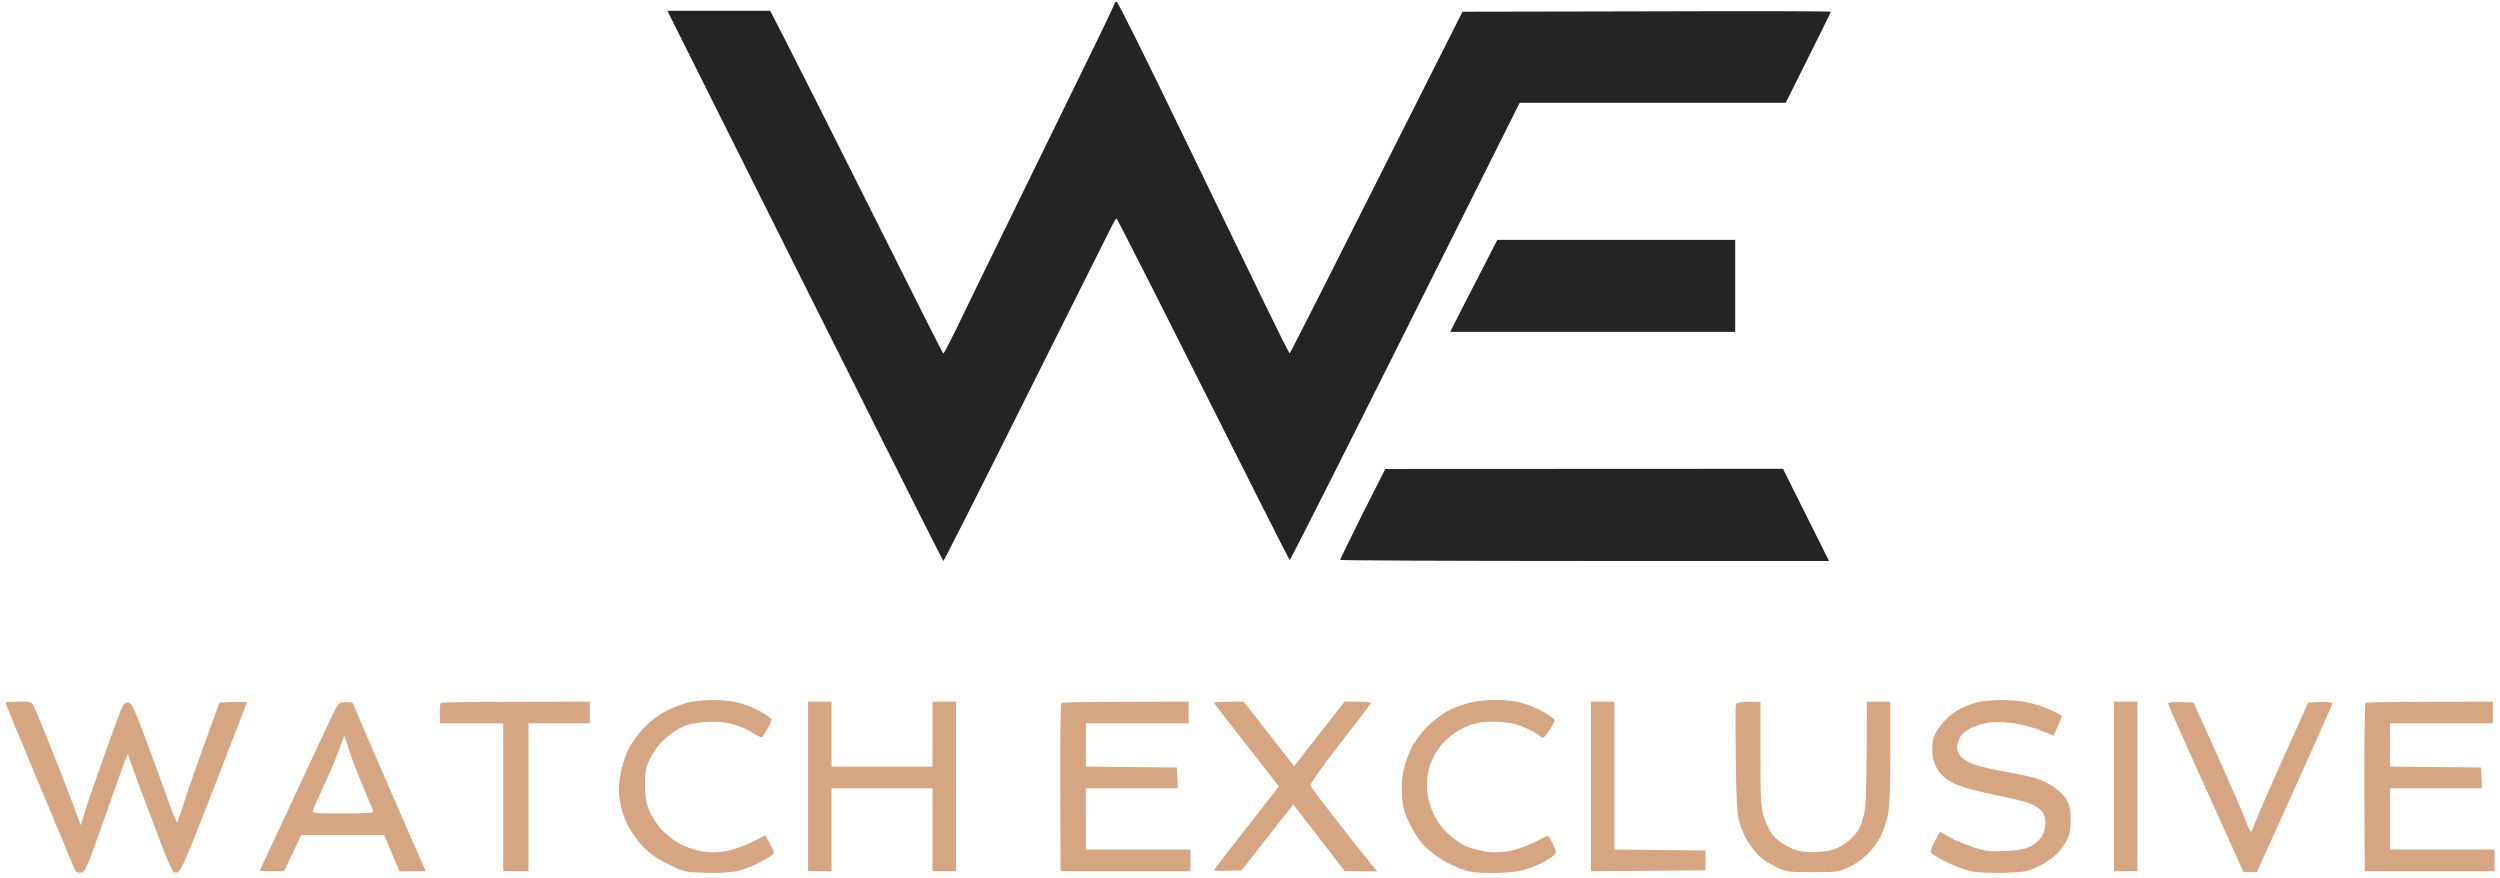
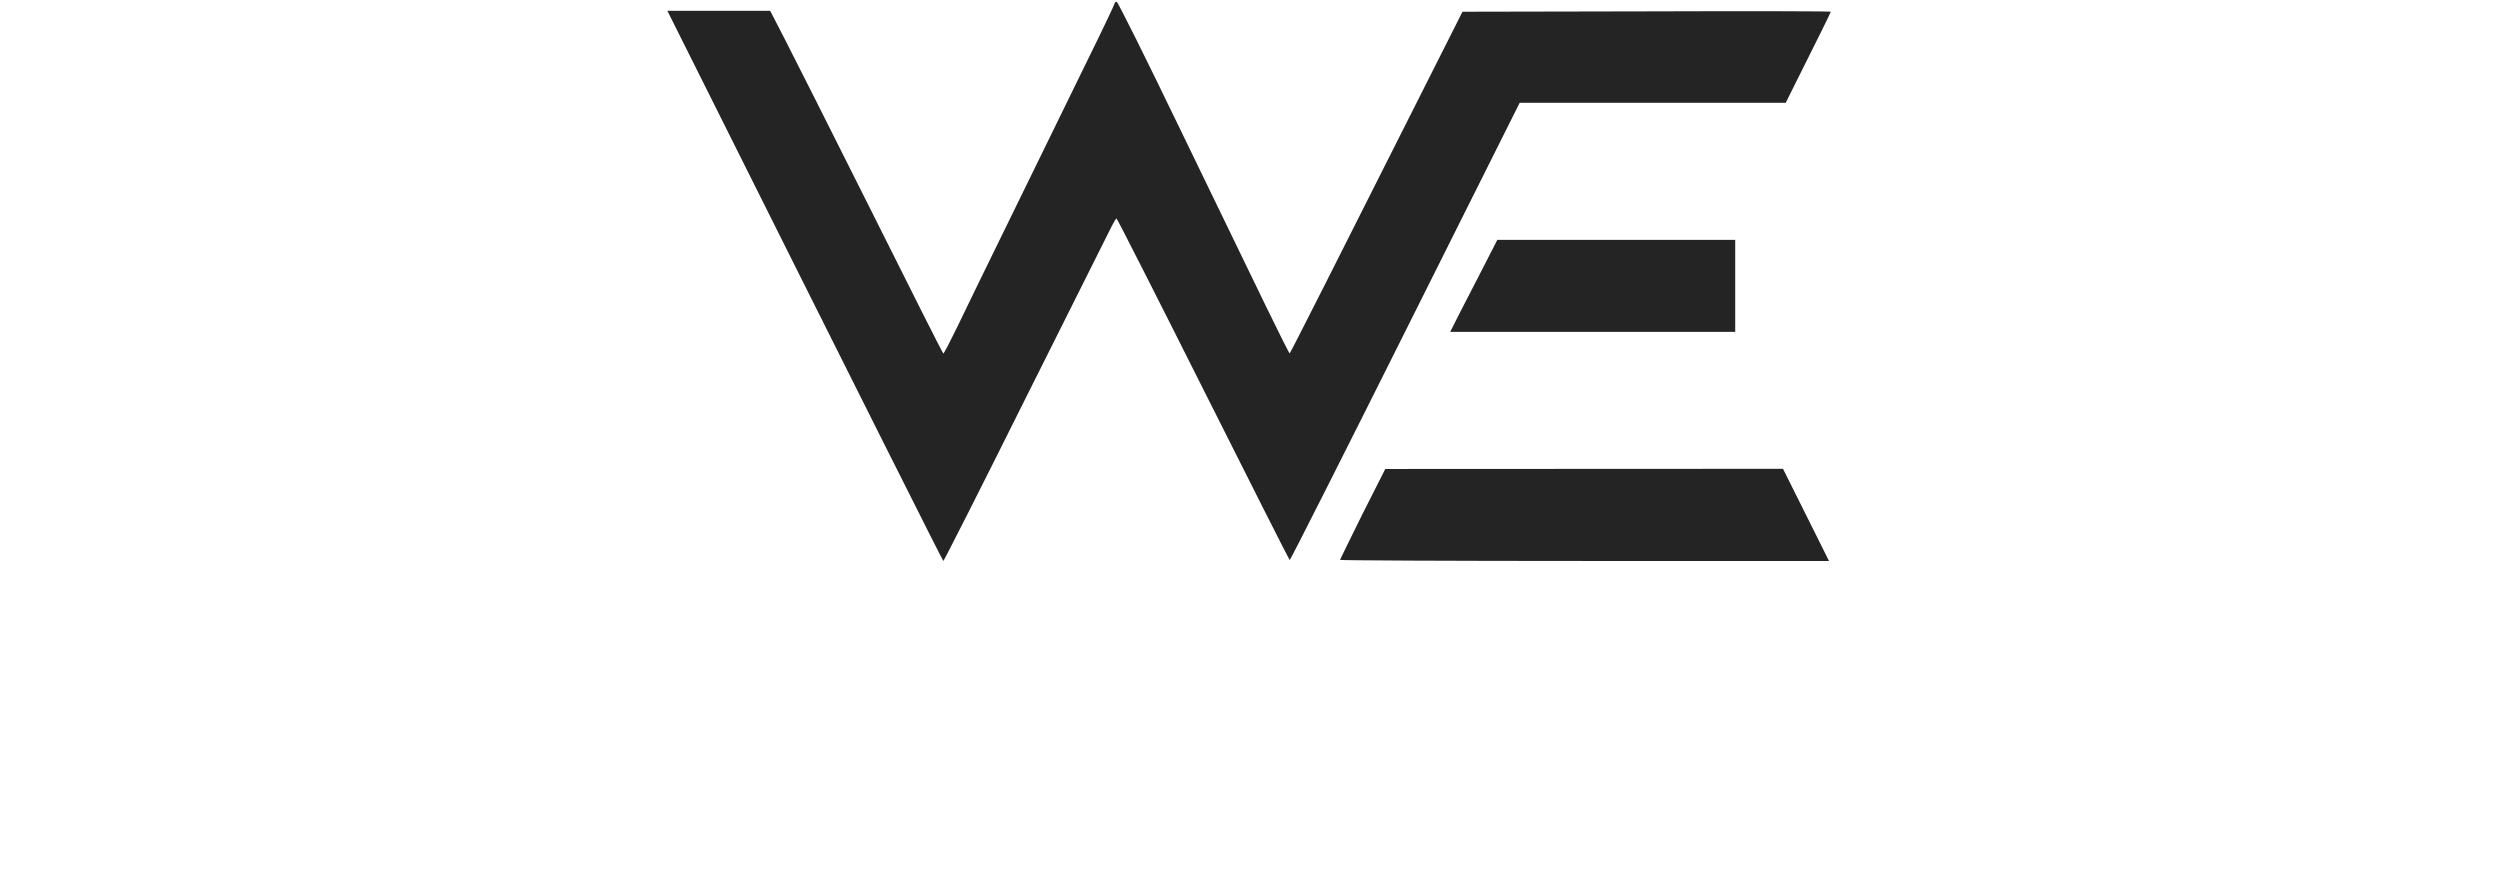
<svg xmlns="http://www.w3.org/2000/svg" version="1.2" viewBox="0 0 1386 487" width="1386" height="487">
  <title>2000x500</title>
  <style>
		.s0 { fill: #242424 } 
		.s1 { fill: #d6a581 } 
	</style>
  <g id="Background">
    <path id="Path 0" fill-rule="evenodd" class="s0" d="m619.1 1c0.6 0 16.6 32.1 35.5 71.3 19 39.1 40.2 83 47.2 97.4 7 14.4 12.9 26.2 13.2 26.2 0.3 0 21.9-42.6 95.8-189.4l102.1-0.2c56.1-0.2 102.1-0.1 102.1 0.2 0 0.3-5.6 11.8-25 50.5h-147.5l-63.5 126.9c-34.9 69.8-63.7 126.8-64 126.6-0.3-0.2-21.9-42.9-48-94.9-26.1-52-47.7-94.5-48-94.5-0.3 0-1.4 1.9-2.6 4.2-1.1 2.3-22.5 45-47.5 94.9-24.9 50-45.6 90.8-45.9 90.8-0.3 0-34.8-68.6-153-305h57l8.4 16.3c4.6 8.9 26.1 51.6 47.8 94.9 21.6 43.3 39.5 78.8 39.8 78.8 0.3 0 3.5-6.1 7.2-13.7 3.6-7.6 18.4-37.9 32.8-67.3 14.4-29.4 32.7-66.8 40.6-83 8-16.2 14.4-29.8 14.4-30.2 0-0.5 0.5-0.8 1.1-0.8zm211 132h131.9v51h-158l2.6-5.2c1.5-2.9 7.3-14.4 13.1-25.5zm-62.1 127l220.5-0.1 25.5 51.1h-135.5c-74.6 0-135.6-0.3-135.6-0.6 0-0.2 5.7-11.7 12.5-25.5z" />
-     <path id="Path 1" fill-rule="evenodd" class="s1" d="m395 388.1c4.7-0.1 11.2 0.6 14.5 1.5 3.3 0.8 8.7 3 11.9 4.7 3.2 1.8 6 3.8 6.2 4.4 0.2 0.7-0.6 3-1.9 5-1.2 2-2.5 4.1-2.9 4.7-0.4 0.7-2.4-0.1-5.5-2.1-2.6-1.8-7.7-4-11.3-4.9-4.8-1.2-8.8-1.5-15-1.1-6.1 0.4-9.9 1.3-13.5 3.1-2.8 1.3-7.1 4.5-9.8 7-2.6 2.5-5.9 7.2-7.4 10.3-2.3 4.9-2.7 7.1-2.7 14.3 0 6.2 0.6 10 2.2 14 1.1 3 4.1 7.7 6.5 10.5 2.4 2.7 7 6.4 10.3 8.2 3.2 1.7 8.6 3.6 11.9 4.2 4.3 0.8 8 0.9 13 0.1 4.3-0.7 9.9-2.5 14.5-4.7 4.1-2.1 7.7-3.9 8-4 0.3-0.2 1.6 1.9 3 4.7 2.5 5 2.5 5 0.5 6.5-1.1 0.8-4.7 2.8-8 4.5-3.3 1.7-8.5 3.5-11.5 4.1-3 0.6-10.7 1-17.1 0.8-11.2-0.4-11.8-0.5-20.2-4.7-5.9-2.8-10.4-5.9-13.9-9.5-2.9-3-6.8-8.3-8.6-11.8-1.8-3.5-3.8-9.3-4.4-12.9-0.9-5-0.9-8.3 0-14.5 0.7-4.7 2.5-10.7 4.3-14.5 1.8-3.8 5.5-9 8.9-12.5 3.5-3.6 8.3-7.3 12.1-9.2 3.5-1.8 8.9-3.9 11.9-4.7 3-0.8 9.3-1.5 14-1.5zm433.5 0c5.7-0.1 11.4 0.5 15.5 1.7 3.6 0.9 9.1 3.3 12.3 5.2 3.1 1.9 5.7 3.8 5.7 4.2 0 0.5-1.2 2.8-2.8 5.3-1.5 2.4-3.2 4.5-3.7 4.5-0.5 0.1-1.5-0.5-2.1-1.2-0.6-0.7-4-2.6-7.5-4.2-4.9-2.2-8.4-3-14.9-3.4-6-0.3-10.1 0-14 1.1-3 0.9-7.8 3.1-10.5 5-2.7 1.8-6.7 5.6-8.7 8.3-2.1 2.8-4.5 7.5-5.4 10.9-1.1 4-1.5 8.2-1.2 12.5 0.3 4.2 1.5 8.7 3.4 12.9 1.9 4.1 4.7 8 7.9 11 2.8 2.6 7 5.7 9.5 6.9 2.5 1.2 7.3 2.6 10.8 3.2 4.2 0.7 8.4 0.7 12.9 0 4-0.6 9.9-2.6 14.3-4.7 4.1-2.1 7.7-3.9 8-4 0.3-0.2 1.5 1.8 2.8 4.4 2.2 4.6 2.2 4.9 0.5 6.6-1 1-4.1 2.9-6.8 4.3-2.8 1.3-7.5 3.1-10.5 3.9-3.3 0.9-9.9 1.5-16.5 1.5-8.9 0-12.3-0.5-17.5-2.3-3.6-1.3-9.2-4.1-12.4-6.3-3.3-2.1-7.5-5.7-9.3-7.9-1.9-2.2-5-7.2-6.9-11-2.7-5.4-3.6-8.8-4.1-14.5-0.4-4.5-0.1-10.1 0.6-14 0.7-3.6 2.7-9.4 4.4-12.9 1.8-3.7 5.6-8.9 8.7-12 3.1-3.1 8-6.9 11-8.6 3-1.6 8.2-3.7 11.5-4.6 3.5-1.1 9.7-1.8 15-1.8zm281 0c5 0 11.9 0.6 15.5 1.5 3.6 0.8 9.1 2.7 12.3 4.2 3.2 1.5 5.8 2.9 5.8 3.2 0 0.3-1 2.7-2.2 5.5-1.2 2.7-2.2 5.1-2.3 5.3 0 0.1-2.8-1-6.1-2.4-3.3-1.5-9.6-3.3-14-4.1-4.6-0.8-10.6-1.2-14.3-0.9-3.6 0.4-8.3 1.6-11.2 3.1-3.1 1.6-5.6 3.6-6.5 5.5-0.8 1.6-1.5 4-1.5 5.2-0.1 1.3 0.8 3.4 1.8 4.8 1 1.4 3.9 3.3 6.3 4.4 2.4 1 10.2 2.9 17.4 4.2 7.2 1.3 15.3 3 18 3.8 2.8 0.8 7.2 3 10 4.8 2.7 1.8 6 5.1 7.2 7.3 1.8 3.1 2.3 5.6 2.3 11 0 4.9-0.6 8.2-2 11-1 2.2-3.6 5.7-5.7 7.9-2.1 2.1-6.7 5.3-10.3 7-6 2.8-7.5 3.1-19 3.5-6.9 0.2-15-0.2-18-0.8-3-0.6-9.2-2.9-13.7-5.1-4.6-2.2-8.5-4.7-8.8-5.5-0.3-0.8 0.7-3.7 5-11.4l5 2.9c2.8 1.6 8.6 4.1 13 5.5 7.1 2.4 9.2 2.7 18 2.3 7.8-0.3 10.9-0.9 14.3-2.6 2.3-1.2 5.1-3.7 6.2-5.5 1.1-1.7 2-5 2-7.2 0.1-2.4-0.7-5-1.8-6.5-1-1.4-3.9-3.3-6.3-4.4-2.4-1-11.6-3.3-20.4-5-10.4-2.1-18.1-4.3-22-6.2-3.9-1.9-6.9-4.2-8.7-6.9-1.8-2.5-3.1-5.9-3.4-9-0.3-2.8-0.1-6.8 0.4-9 0.6-2.2 3-6.2 5.5-9 2.4-2.8 6.6-6.1 9.3-7.5 2.7-1.3 6.9-3 9.4-3.6 2.5-0.7 8.5-1.3 13.5-1.3zm-1099.3 0.9c7-0.1 7.4 0.1 8.6 2.7 0.8 1.5 5.5 12.9 10.4 25.3 5 12.4 10.5 26.5 15.5 40.5l3-9.5c1.7-5.2 5.3-15.8 8.1-23.5 2.7-7.7 6.7-18.7 8.8-24.5 3.4-9.2 4.2-10.5 6.2-10.5 2.1 0 3.1 2 9.9 20 4.1 11 9.7 26.3 12.4 34 2.6 7.7 5.1 13.3 5.3 12.5 0.3-0.8 2.1-6.5 4.1-12.5 1.9-6.1 7-20.7 19.2-54l7.7-0.3c4.2-0.1 7.6-0.1 7.6 0 0 0.2-8.3 21.4-18.3 47.3-16.8 43.1-18.5 47-20.8 47.3-2.3 0.3-2.9-1-14.6-32-6.8-17.8-12.3-33-12.3-33.8 0-0.8-2.5 5.5-5.4 14-3 8.5-8.3 23.6-11.9 33.5-5.7 16-6.7 18-8.8 18.3-1.3 0.2-2.7-0.2-3.1-1-0.3-0.7-9.2-21.9-19.7-47.1-10.5-25.1-19.1-45.9-19.1-46.2 0-0.3 3.3-0.5 7.2-0.5zm185.2 0.5l10.1 23.5c5.6 12.9 14.7 34 30.5 70l-14.5 0.1-8.5-20.1h-46l-9.5 20h-6.8c-3.7 0-6.7-0.1-6.7-0.3 0-0.1 1.3-2.9 2.9-6.2 1.5-3.3 10.4-22.2 19.6-42 9.2-19.8 17.8-38.2 19.2-40.8 2.3-4.6 2.6-4.8 9.7-4.2zm-15.6 45.5c-3.2 6.9-6.1 13.3-6.3 14.2-0.5 1.7 0.8 1.8 16.5 1.8 9.3 0 17-0.3 17-0.8 0-0.4-2.4-6.3-5.3-13.2-3-6.9-6.6-16.2-8-20.8-1.4-4.5-2.7-8.2-2.9-8.2-0.1 0-1.4 3.3-2.7 7.3-1.3 3.9-5 12.8-8.3 19.7zm147.2-46v12h-34v82h-14v-82h-35l-0.2-5.3c-0.1-3 0.2-5.7 0.7-6 0.5-0.4 19.2-0.7 82.5-0.7zm121 0h13v36h56v-36h13v94h-13v-46h-56v46h-13zm211 0v12h-57v24l50.5 0.5 0.5 11.5h-51v34h58v12h-72l-0.2-46.3c-0.1-25.5 0.2-46.7 0.7-47 0.5-0.4 16.5-0.7 70.5-0.7zm30.5 0l28 35.8 4.4-5.7c2.4-3.1 8.7-11.1 23.6-30.2l7.2 0.1c4 0 7.3 0.3 7.3 0.7 0 0.5-7.7 10.6-17 22.5-10.3 13.2-16.8 22.4-16.5 23.3 0.3 0.8 7.1 9.9 15.2 20.2 8 10.4 16.3 20.7 21.8 27.4l-18-0.2-28.5-36.9-5.3 6.7c-2.8 3.6-9.3 11.8-23.3 29.8l-7.7 0.2c-4.2 0.2-7.7 0.1-7.7-0.2 0-0.3 8.1-10.9 36-46.5l-7.2-9.3c-3.9-5-12-15.4-18-23-5.9-7.5-10.8-13.9-10.8-14.2 0-0.3 3.7-0.5 16.5-0.5zm192.5 0h13v82l50.5 0.5v11l-63.5 0.5zm94 0v28.7c0 26 0.2 29.4 1.9 35.3 1.2 3.7 3.5 8.2 5.3 10.4 1.8 2.1 5.8 5 8.8 6.4 4.2 2 7.1 2.6 12.5 2.6 3.8 0.1 9-0.5 11.5-1.2 2.5-0.7 6.5-2.9 8.9-5 2.4-2 5.2-5.4 6.2-7.5 1.1-2 2.3-6.7 2.9-10.5 0.5-3.7 1-18.5 1-59.2h13v28.2c0 20-0.4 30.2-1.4 34.8-0.7 3.6-2.5 8.9-4 11.7-1.4 2.9-4.5 7.2-6.9 9.6-2.3 2.4-6.9 5.6-10.2 7.2-5.8 2.9-6.5 3-20.5 3-14.3 0-14.7-0.1-21-3.1-3.9-1.9-8-4.9-10.3-7.5-2.1-2.4-4.8-6.2-5.9-8.4-1.2-2.2-2.8-6.3-3.6-9-1.1-3.7-1.6-12.6-1.9-34.2-0.2-16.1-0.2-30 0.1-30.8 0.4-1.1 2.2-1.5 13.6-1.5zm196 0h13v94h-13zm44.1 0.5l13.3 29.5c7.3 16.2 14.4 32.5 15.7 36.2 1.3 3.7 2.7 6.4 3 6 0.3-0.4 1.8-4.1 3.4-8.2 1.6-4.1 8.6-20.1 28.2-63.5l6.7-0.3c4.8-0.1 6.6 0.1 6.6 1-0.1 0.7-9.5 22-41.8 93.3h-7.4l-9-20c-5-11-14.4-31.8-20.9-46.3-6.5-14.4-11.9-26.7-11.9-27.2 0.1-0.7 2.7-1 14.1-0.5zm165.9-0.5v12h-57v24l50.5 0.5 0.5 11.5h-51v34h58v12h-72l-0.2-46.3c-0.1-25.5 0.2-46.7 0.7-47 0.5-0.4 16.5-0.7 70.5-0.7z" />
  </g>
</svg>